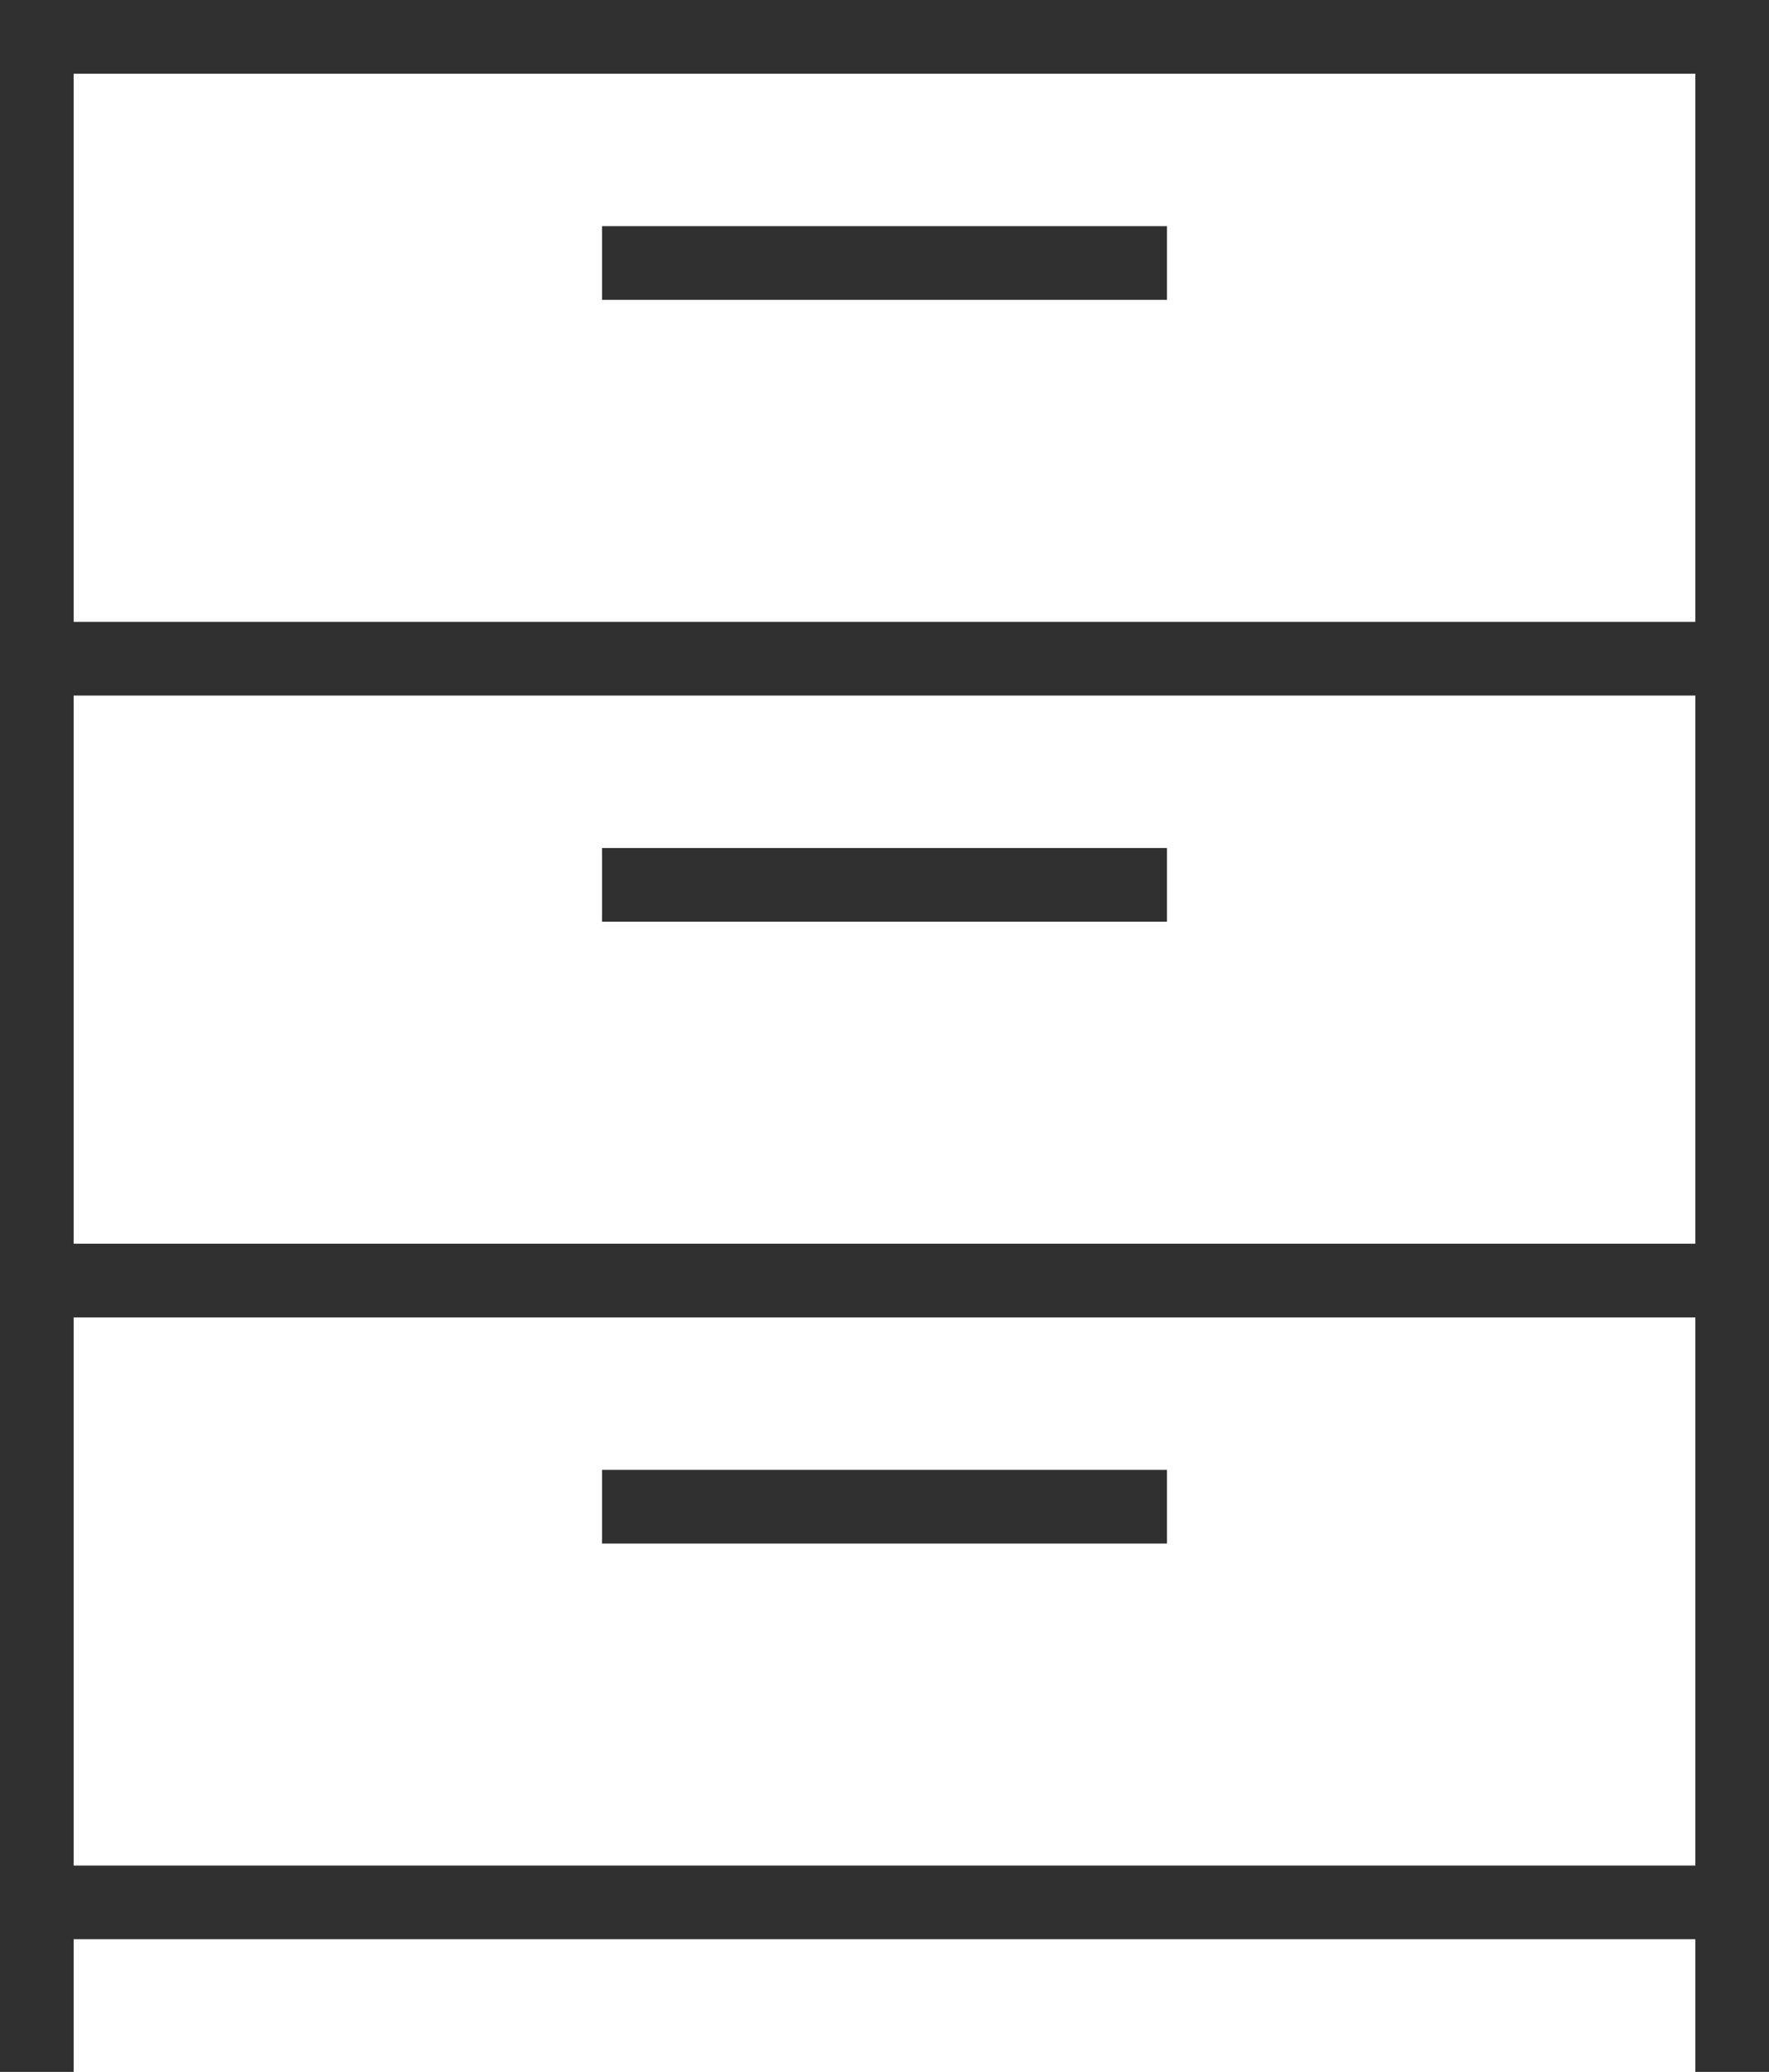
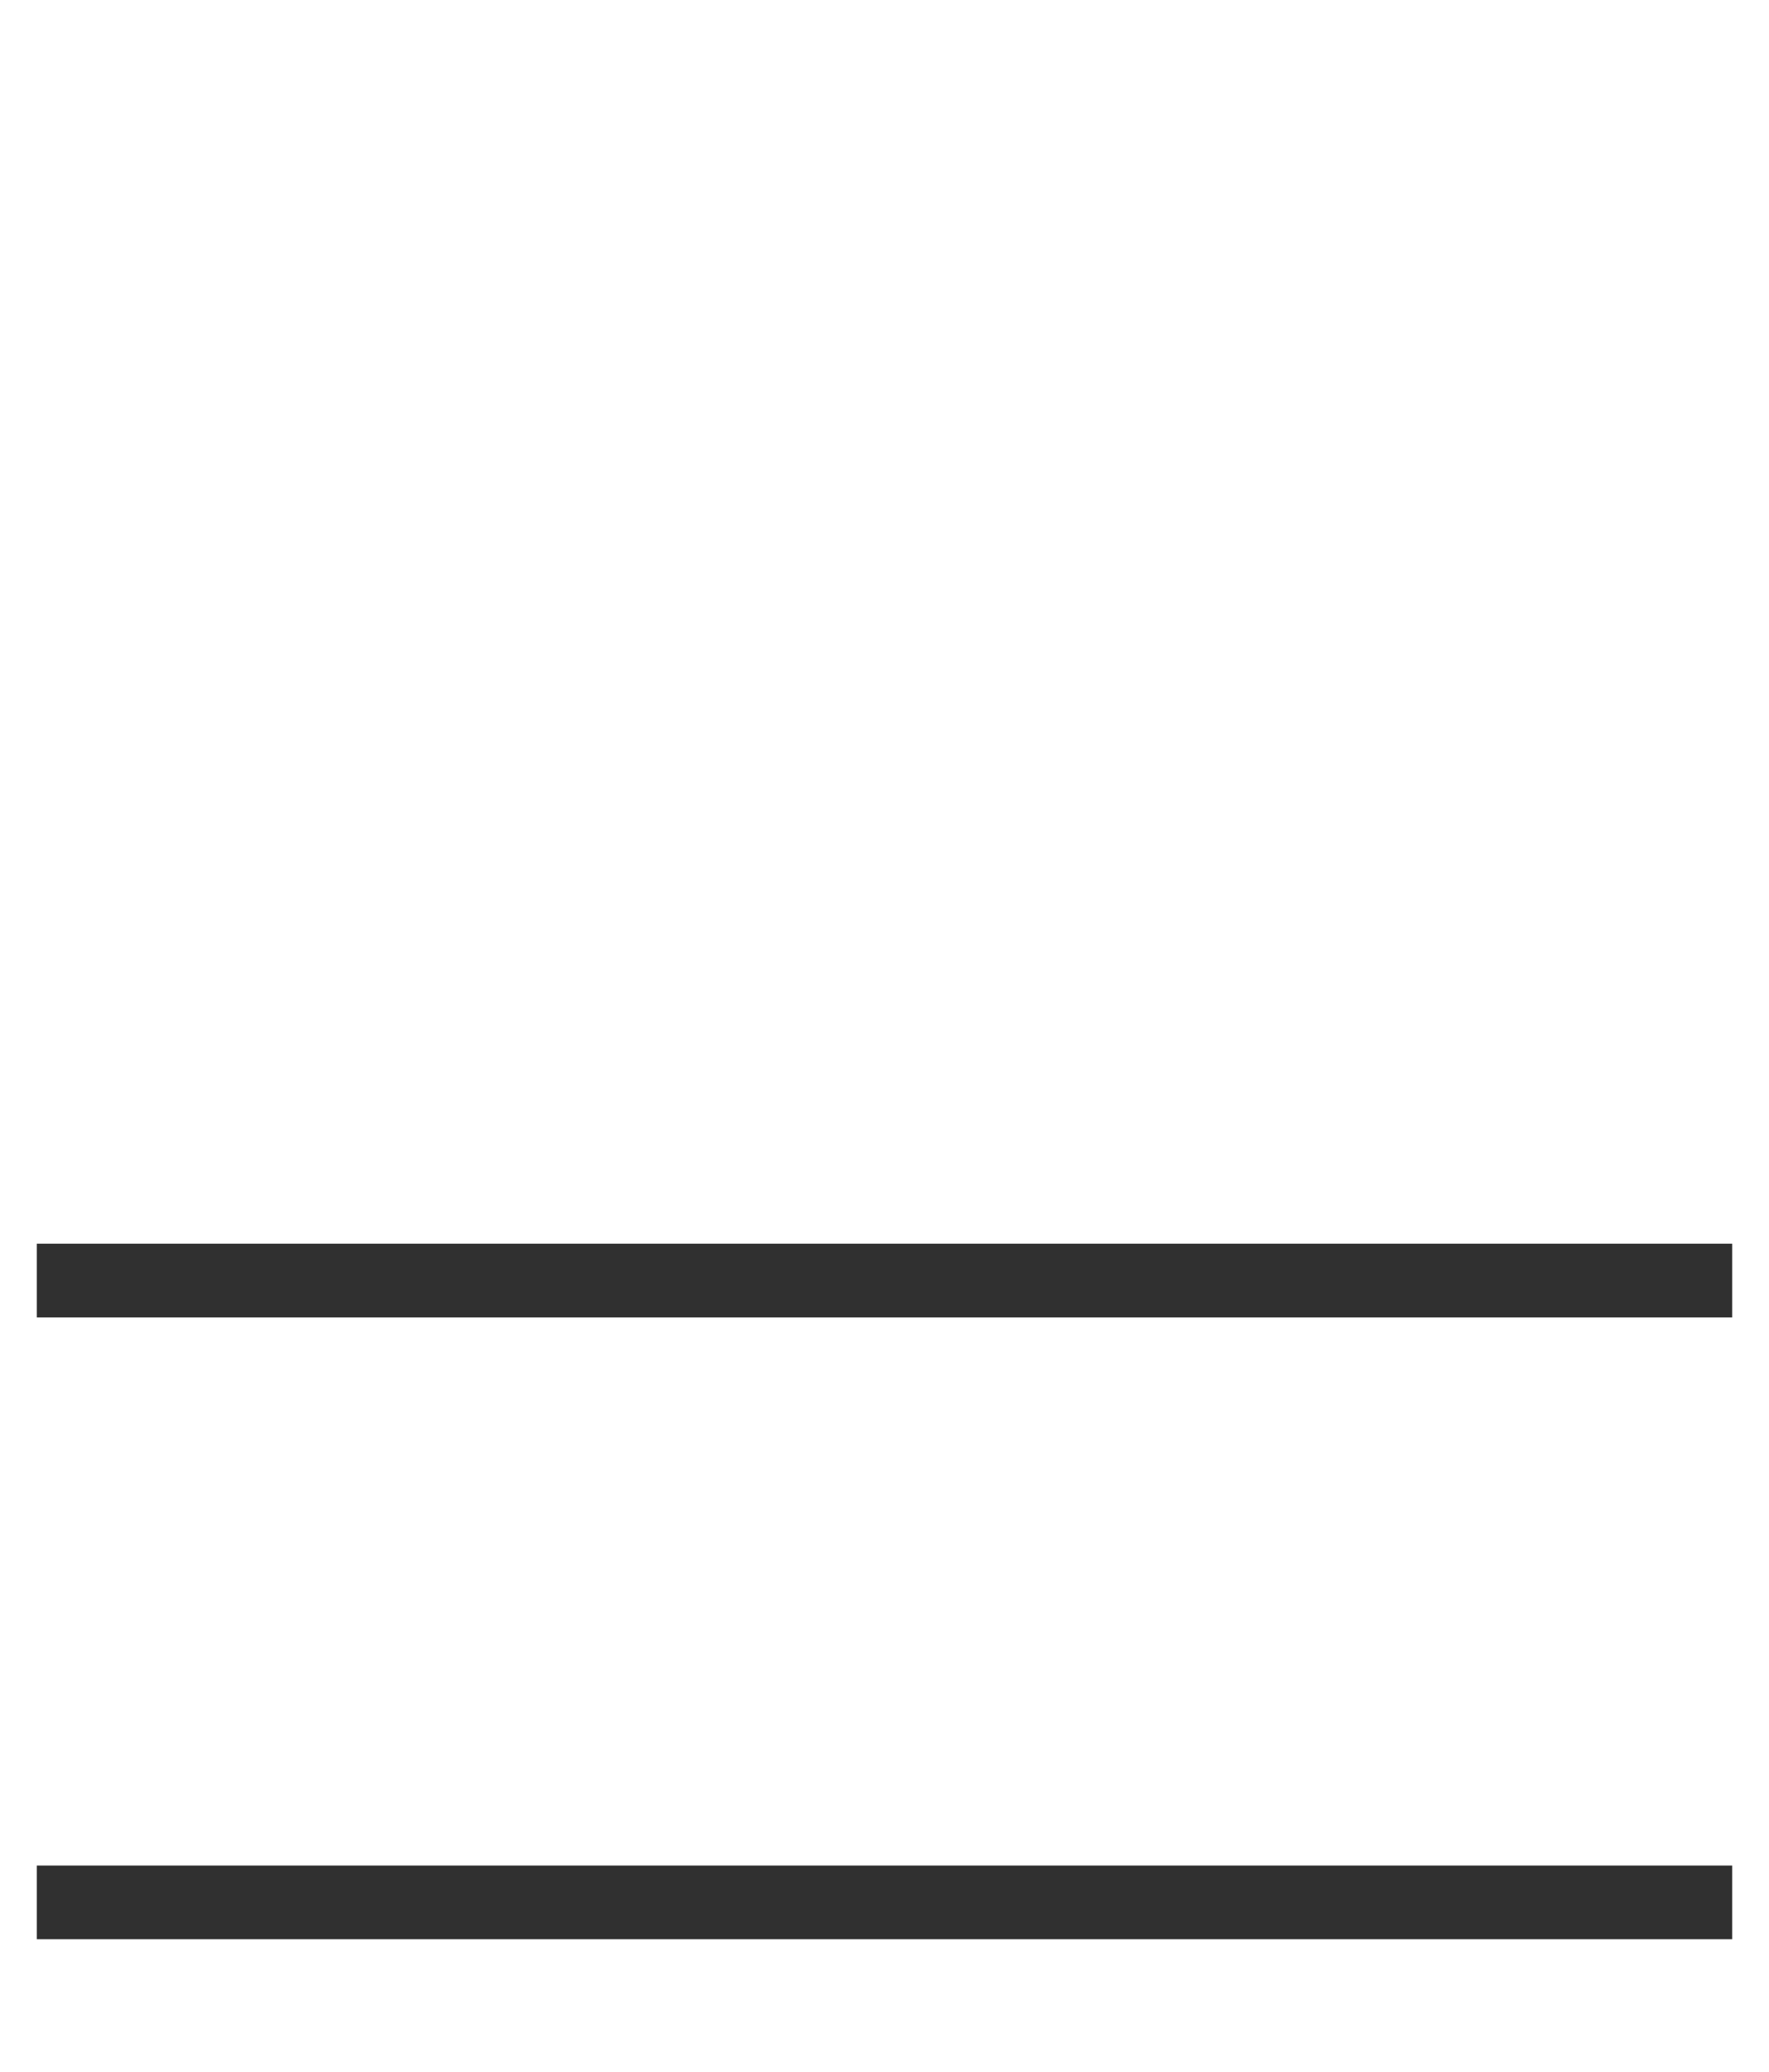
<svg xmlns="http://www.w3.org/2000/svg" id="Vrstva_2" data-name="Vrstva 2" viewBox="0 0 76.84 89.96">
  <defs>
    <style>
      .cls-1 {
        fill: none;
        stroke: #303030;
        stroke-miterlimit: 10;
        stroke-width: 3.2px;
      }
    </style>
  </defs>
  <g id="Icons">
    <g>
-       <polyline class="cls-1" points="75.24 89.96 75.24 1.6 1.6 1.6 1.6 89.96" />
-       <line class="cls-1" x1="1.6" y1="28.6" x2="75.24" y2="28.6" />
-       <line class="cls-1" x1="26.15" y1="11.42" x2="50.69" y2="11.42" />
-       <line class="cls-1" x1="26.15" y1="38.42" x2="50.69" y2="38.42" />
-       <line class="cls-1" x1="26.15" y1="65.42" x2="50.69" y2="65.42" />
      <line class="cls-1" x1="1.6" y1="55.6" x2="75.24" y2="55.6" />
      <line class="cls-1" x1="1.6" y1="82.6" x2="75.24" y2="82.6" />
    </g>
  </g>
</svg>